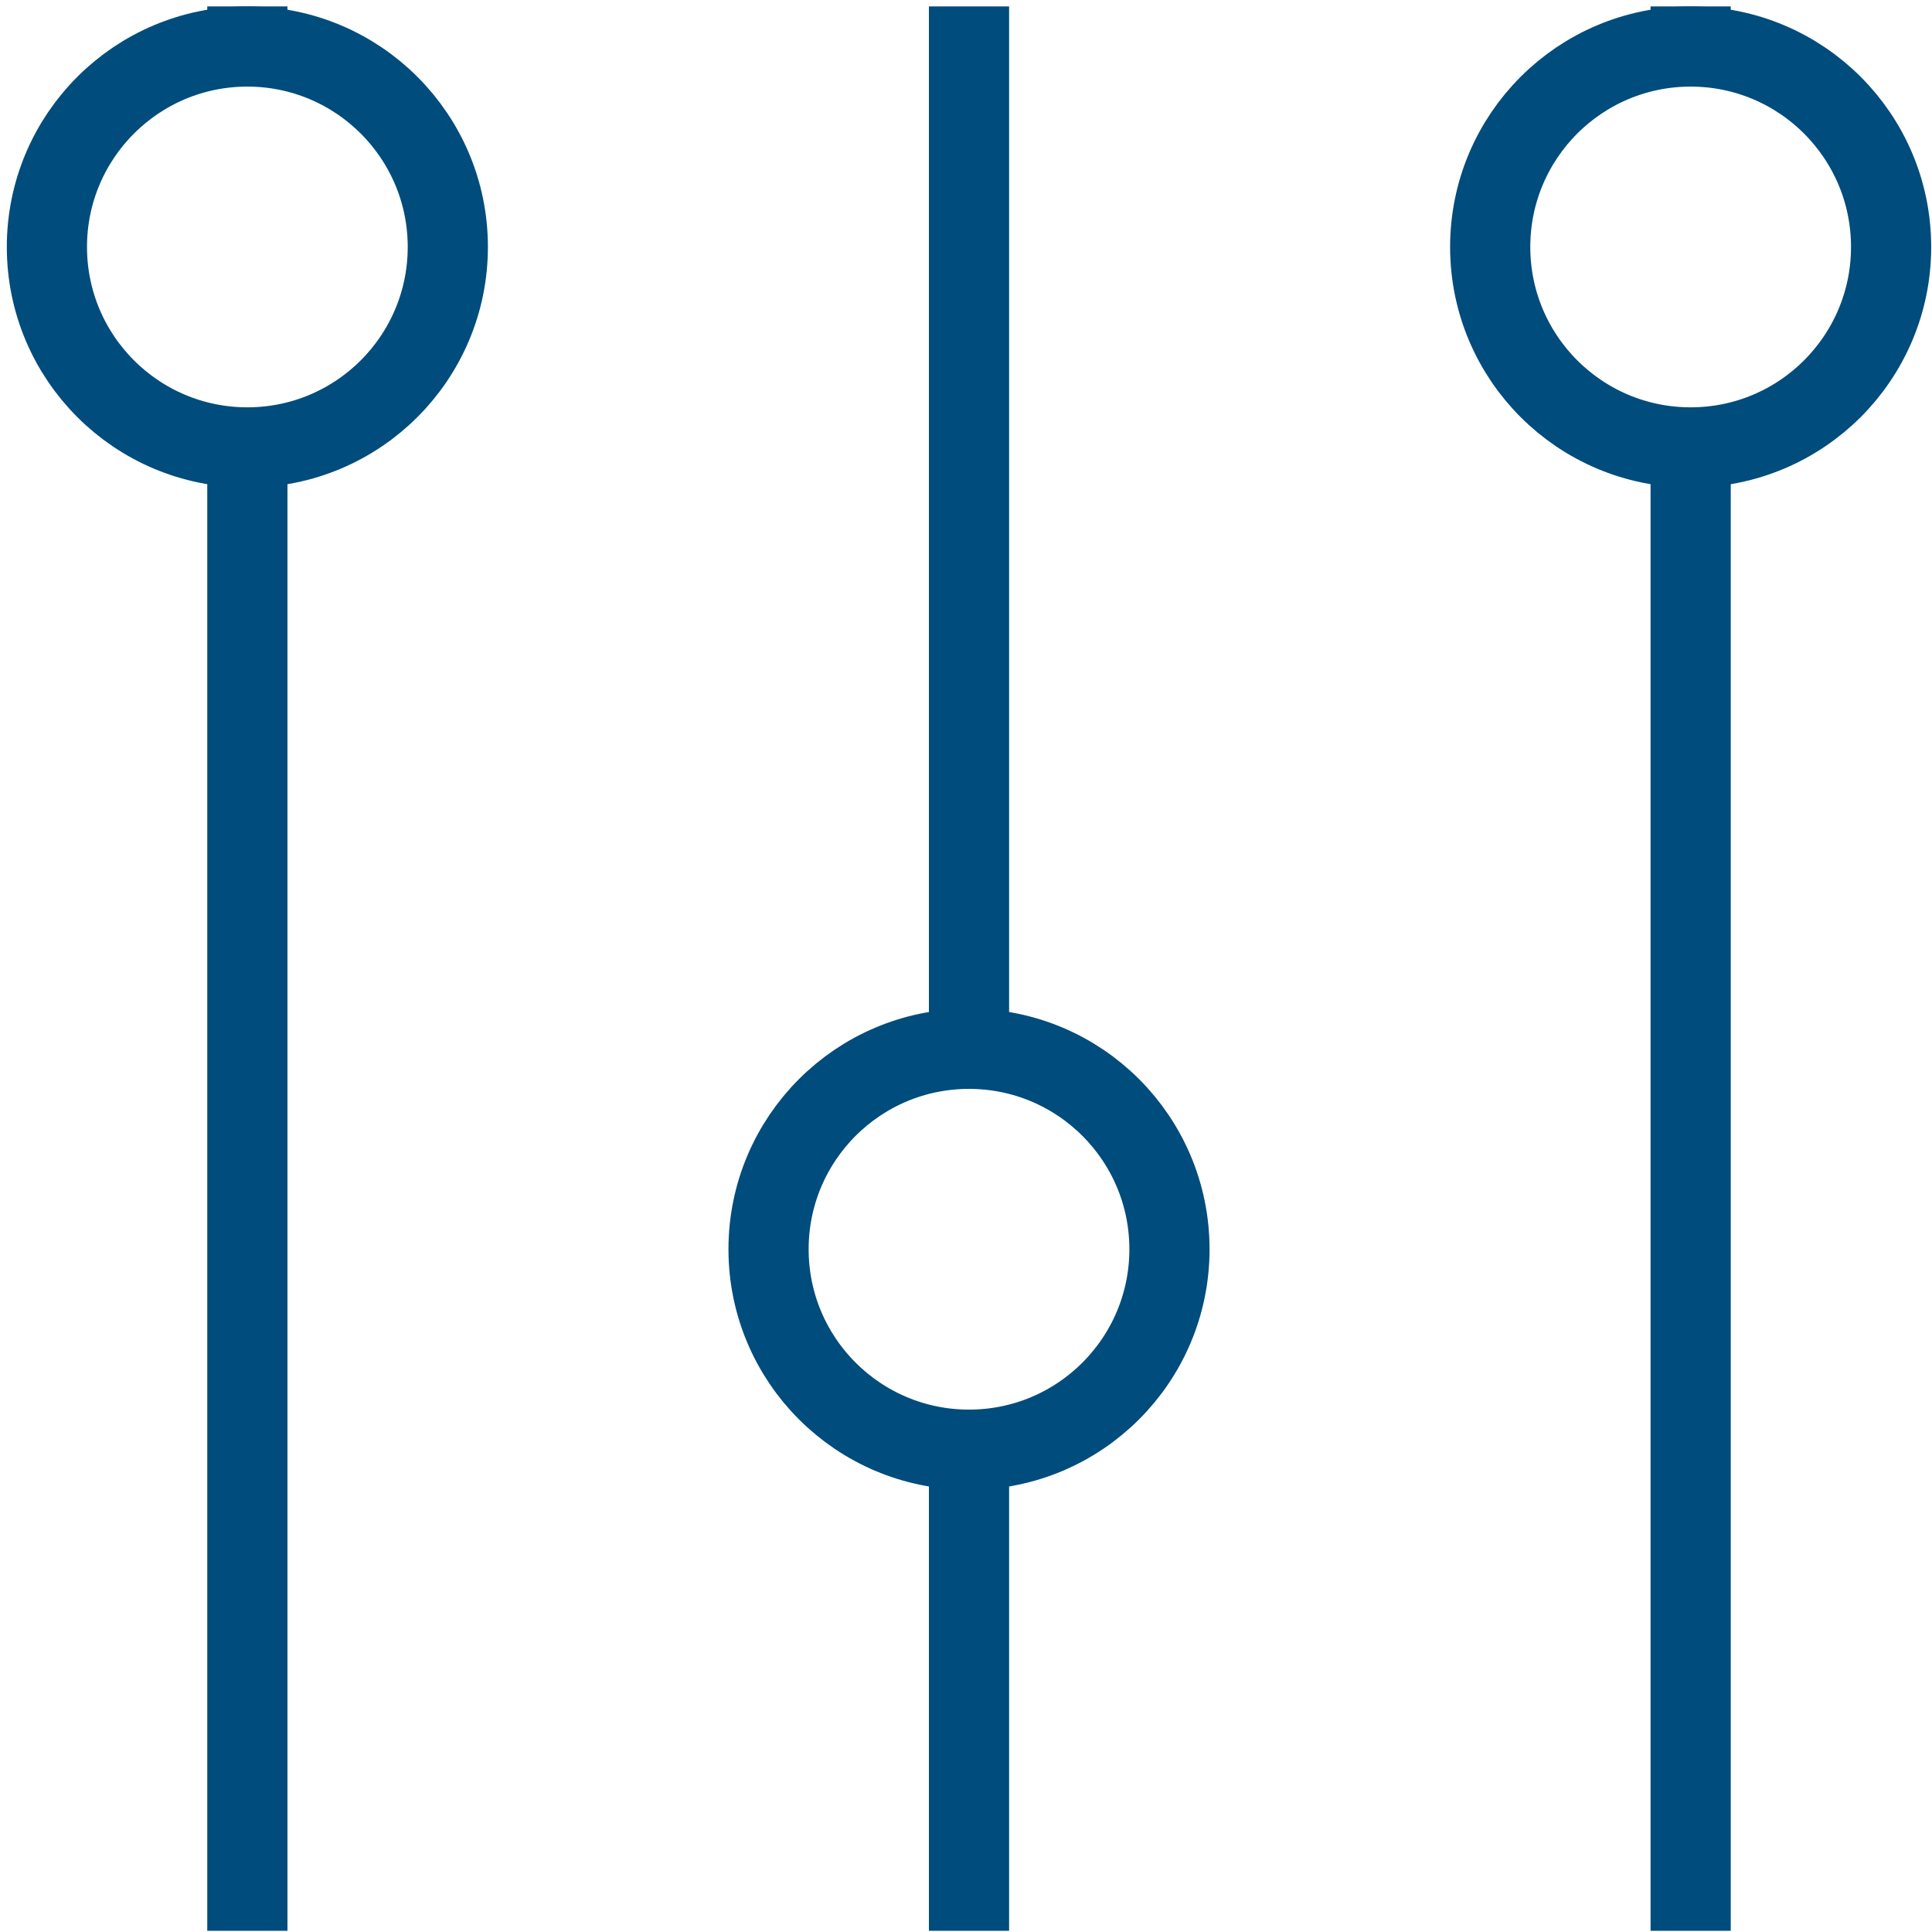
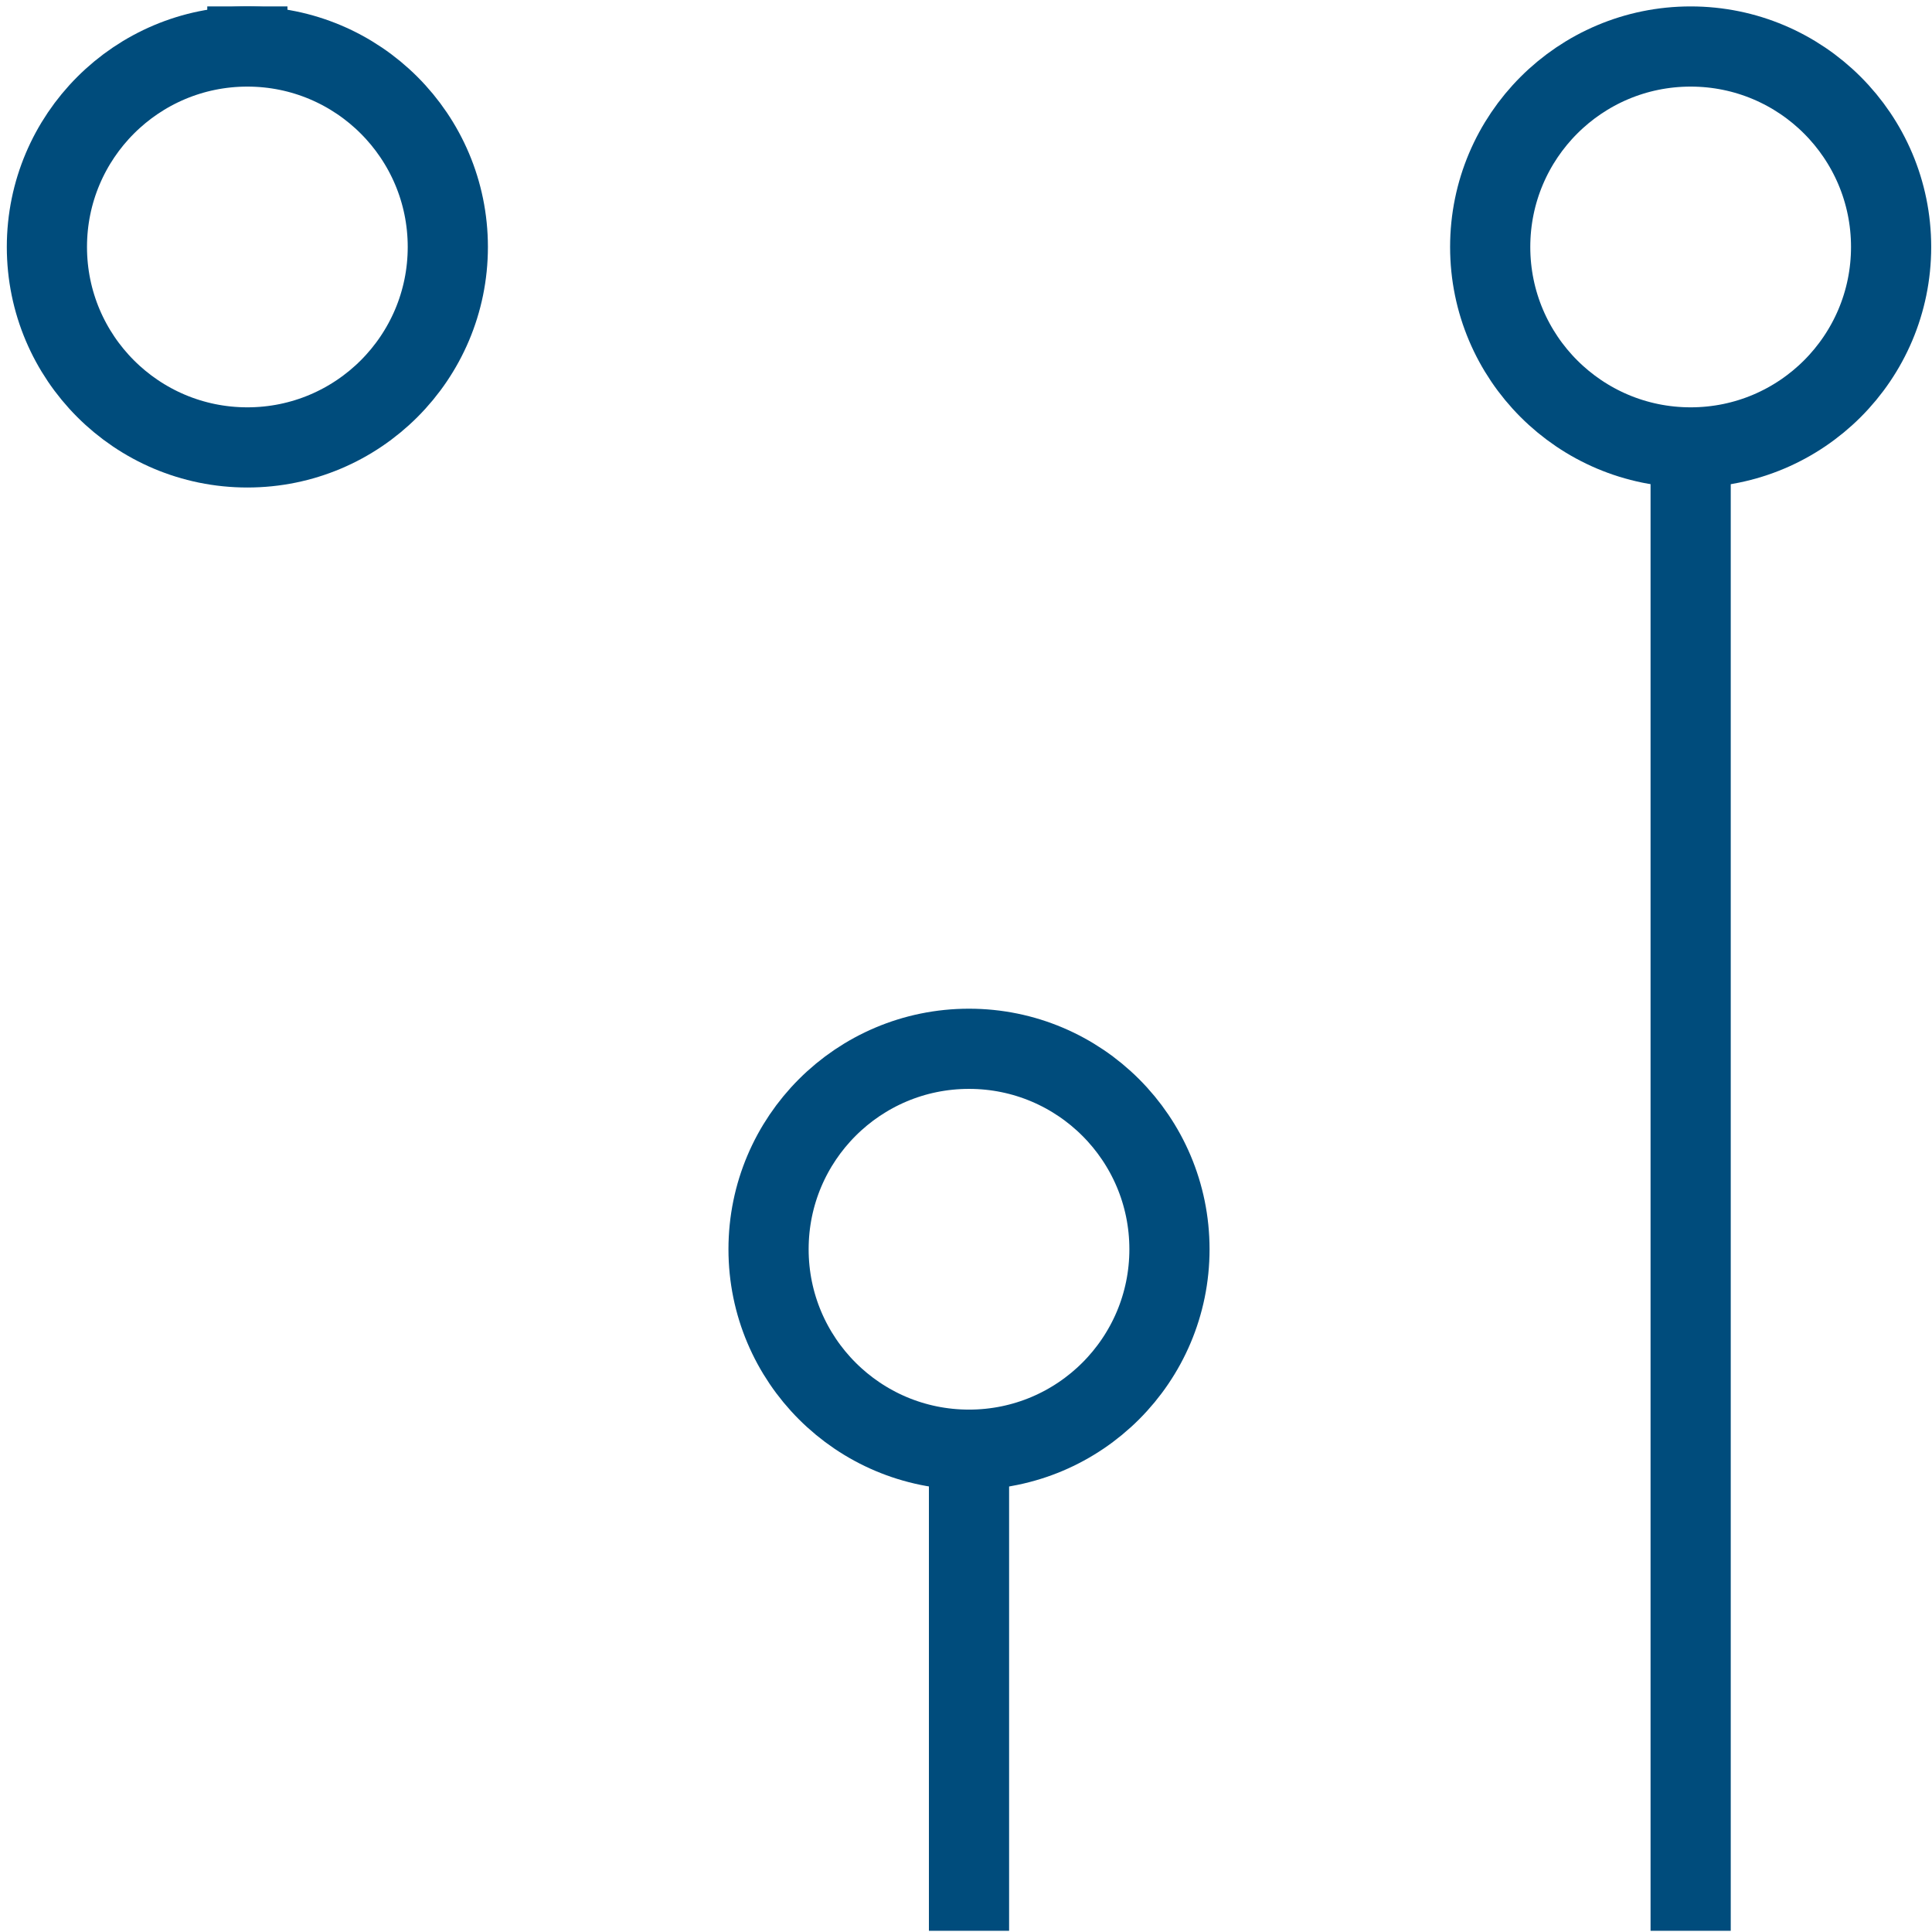
<svg xmlns="http://www.w3.org/2000/svg" version="1.1" id="Layer_1" x="0px" y="0px" viewBox="0 0 48.19 48.19" style="enable-background:new 0 0 48.19 48.19;" xml:space="preserve">
  <style type="text/css">
	.st0{fill:none;stroke:#004C7C;stroke-width:2;stroke-miterlimit:10;}
</style>
  <g id="Equalizer_1_">
-     <line class="st0" x1="42.17" y1="1.16" x2="42.17" y2="0.16" />
    <line class="st0" x1="42.17" y1="11.16" x2="42.17" y2="48.16" />
    <circle class="st0" cx="42.17" cy="6.16" r="5" />
-     <line class="st0" x1="24.17" y1="0.16" x2="24.17" y2="26.16" />
    <line class="st0" x1="24.17" y1="36.16" x2="24.17" y2="48.16" />
    <circle class="st0" cx="24.17" cy="31.16" r="5" />
    <line class="st0" x1="6.17" y1="0.16" x2="6.17" y2="1.16" />
-     <line class="st0" x1="6.17" y1="11.16" x2="6.17" y2="48.16" />
    <circle class="st0" cx="6.17" cy="6.16" r="5" />
  </g>
</svg>